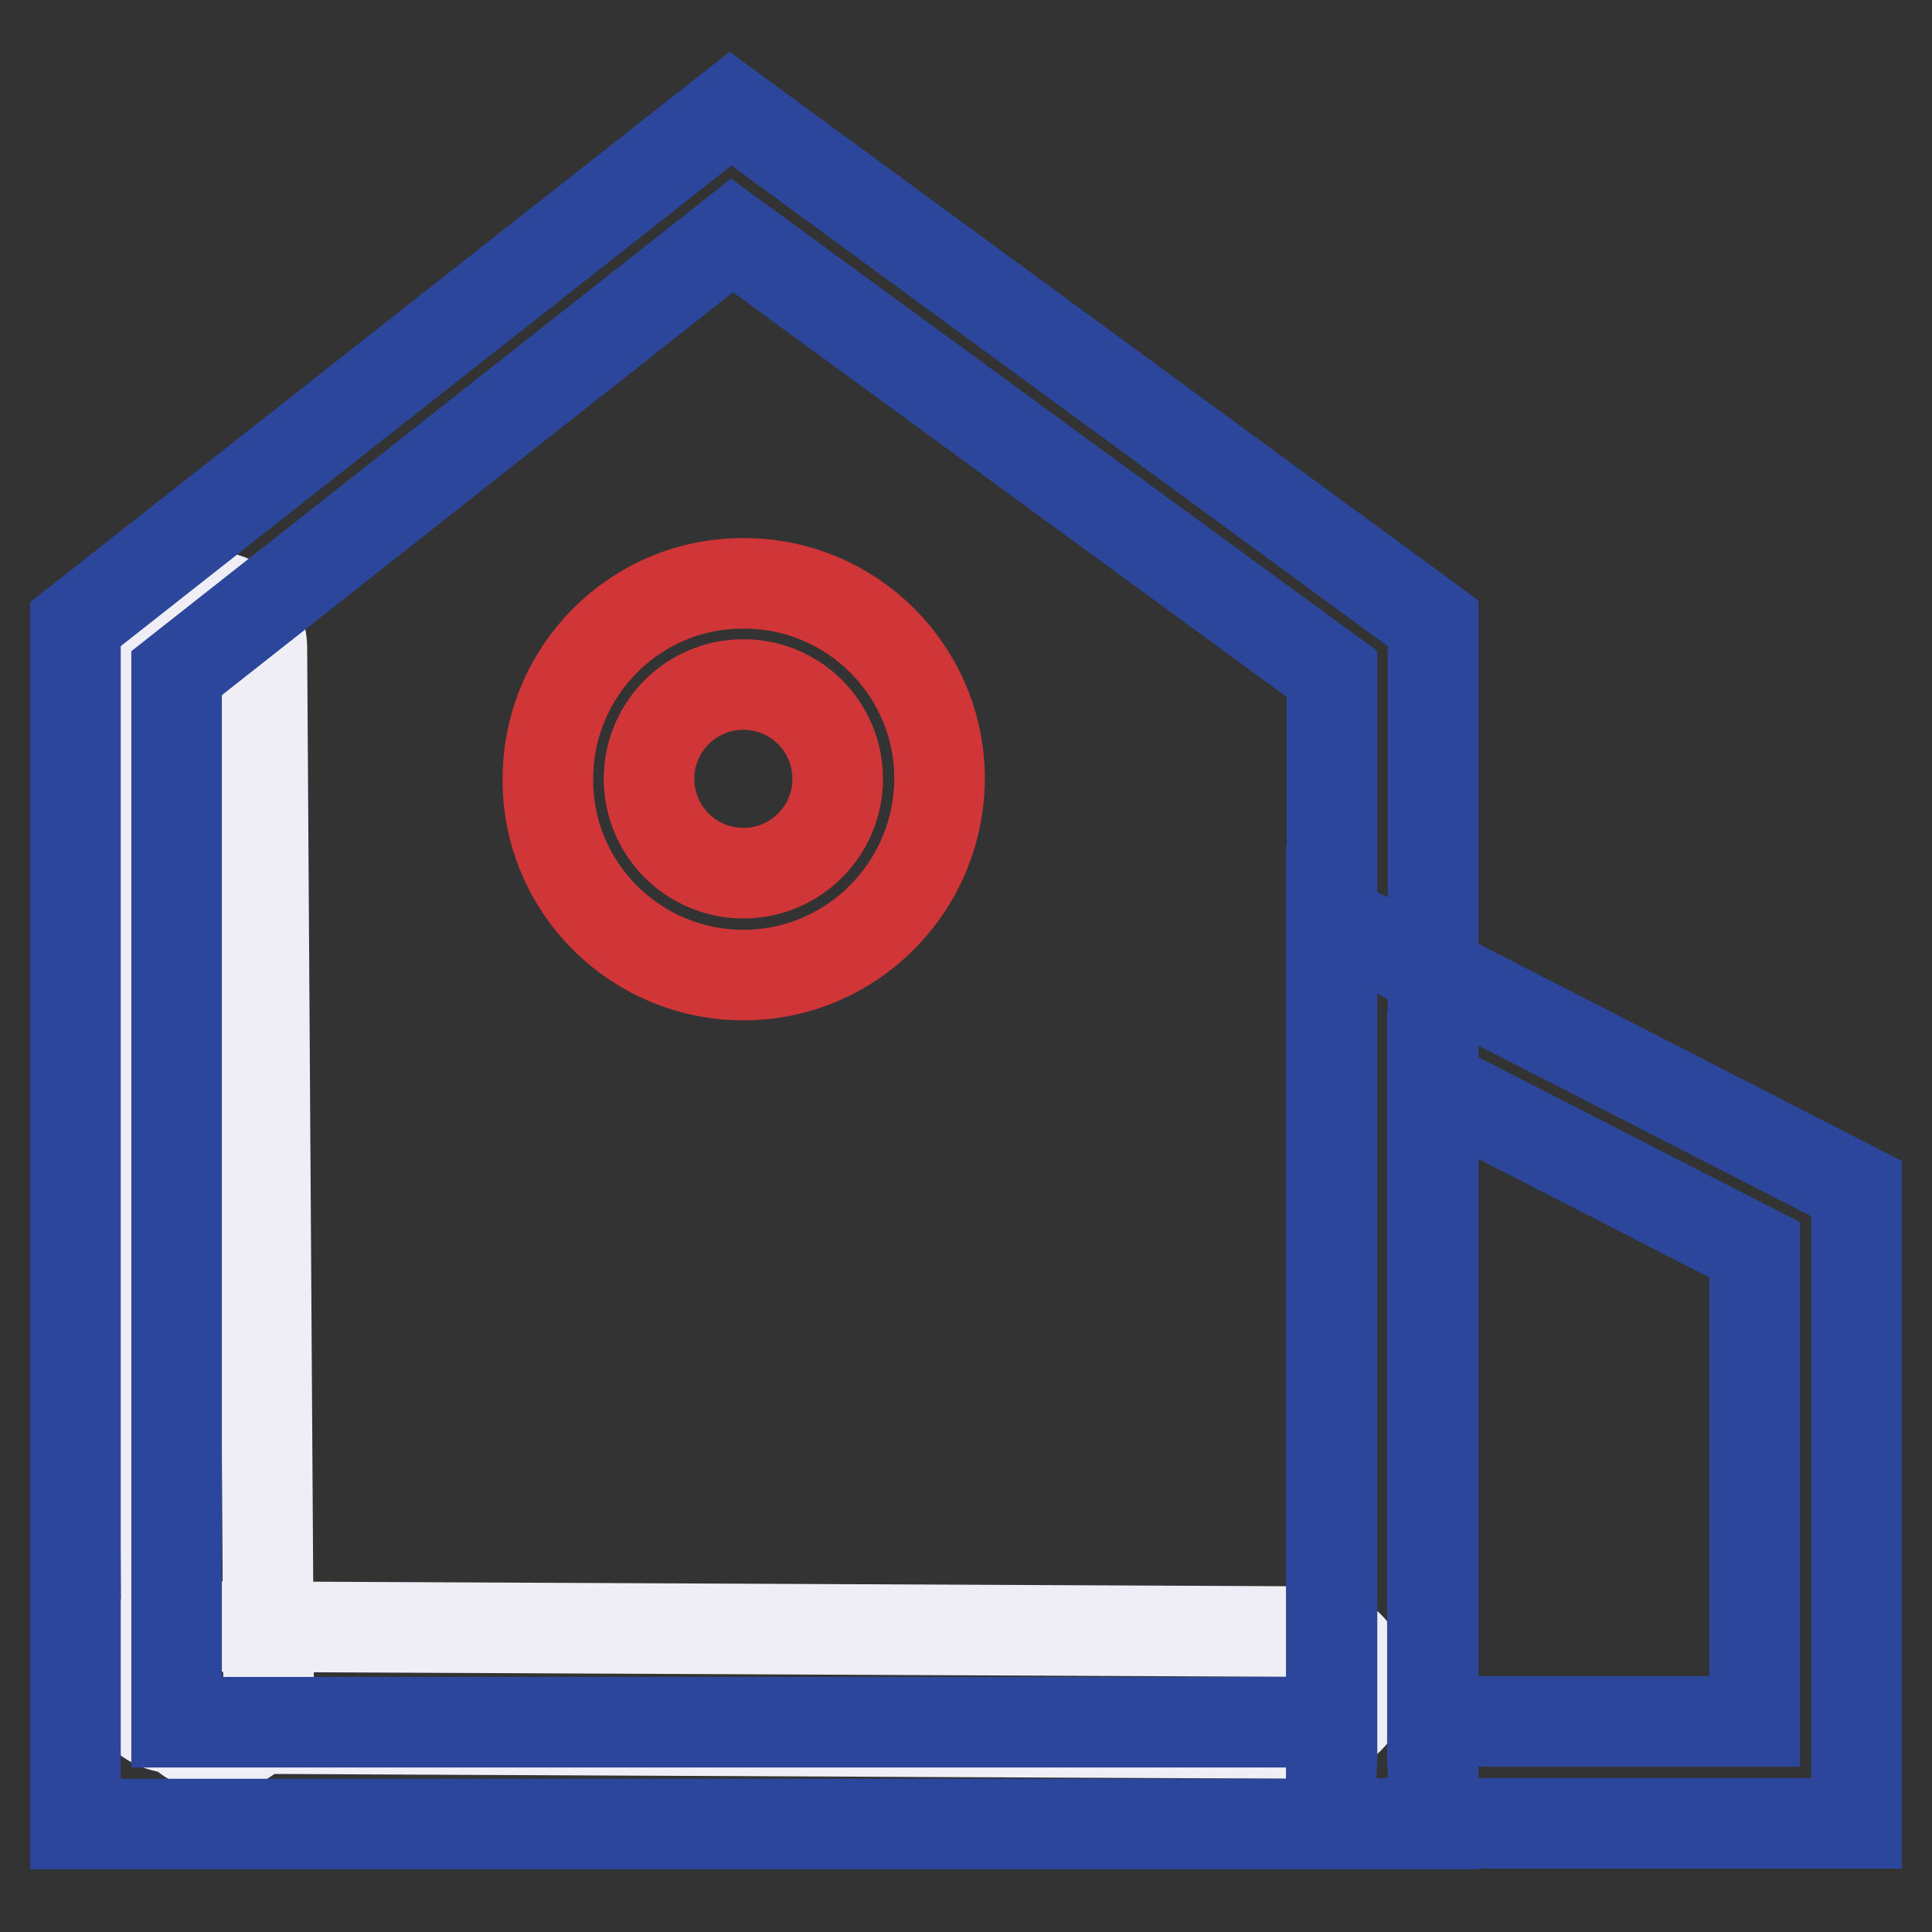
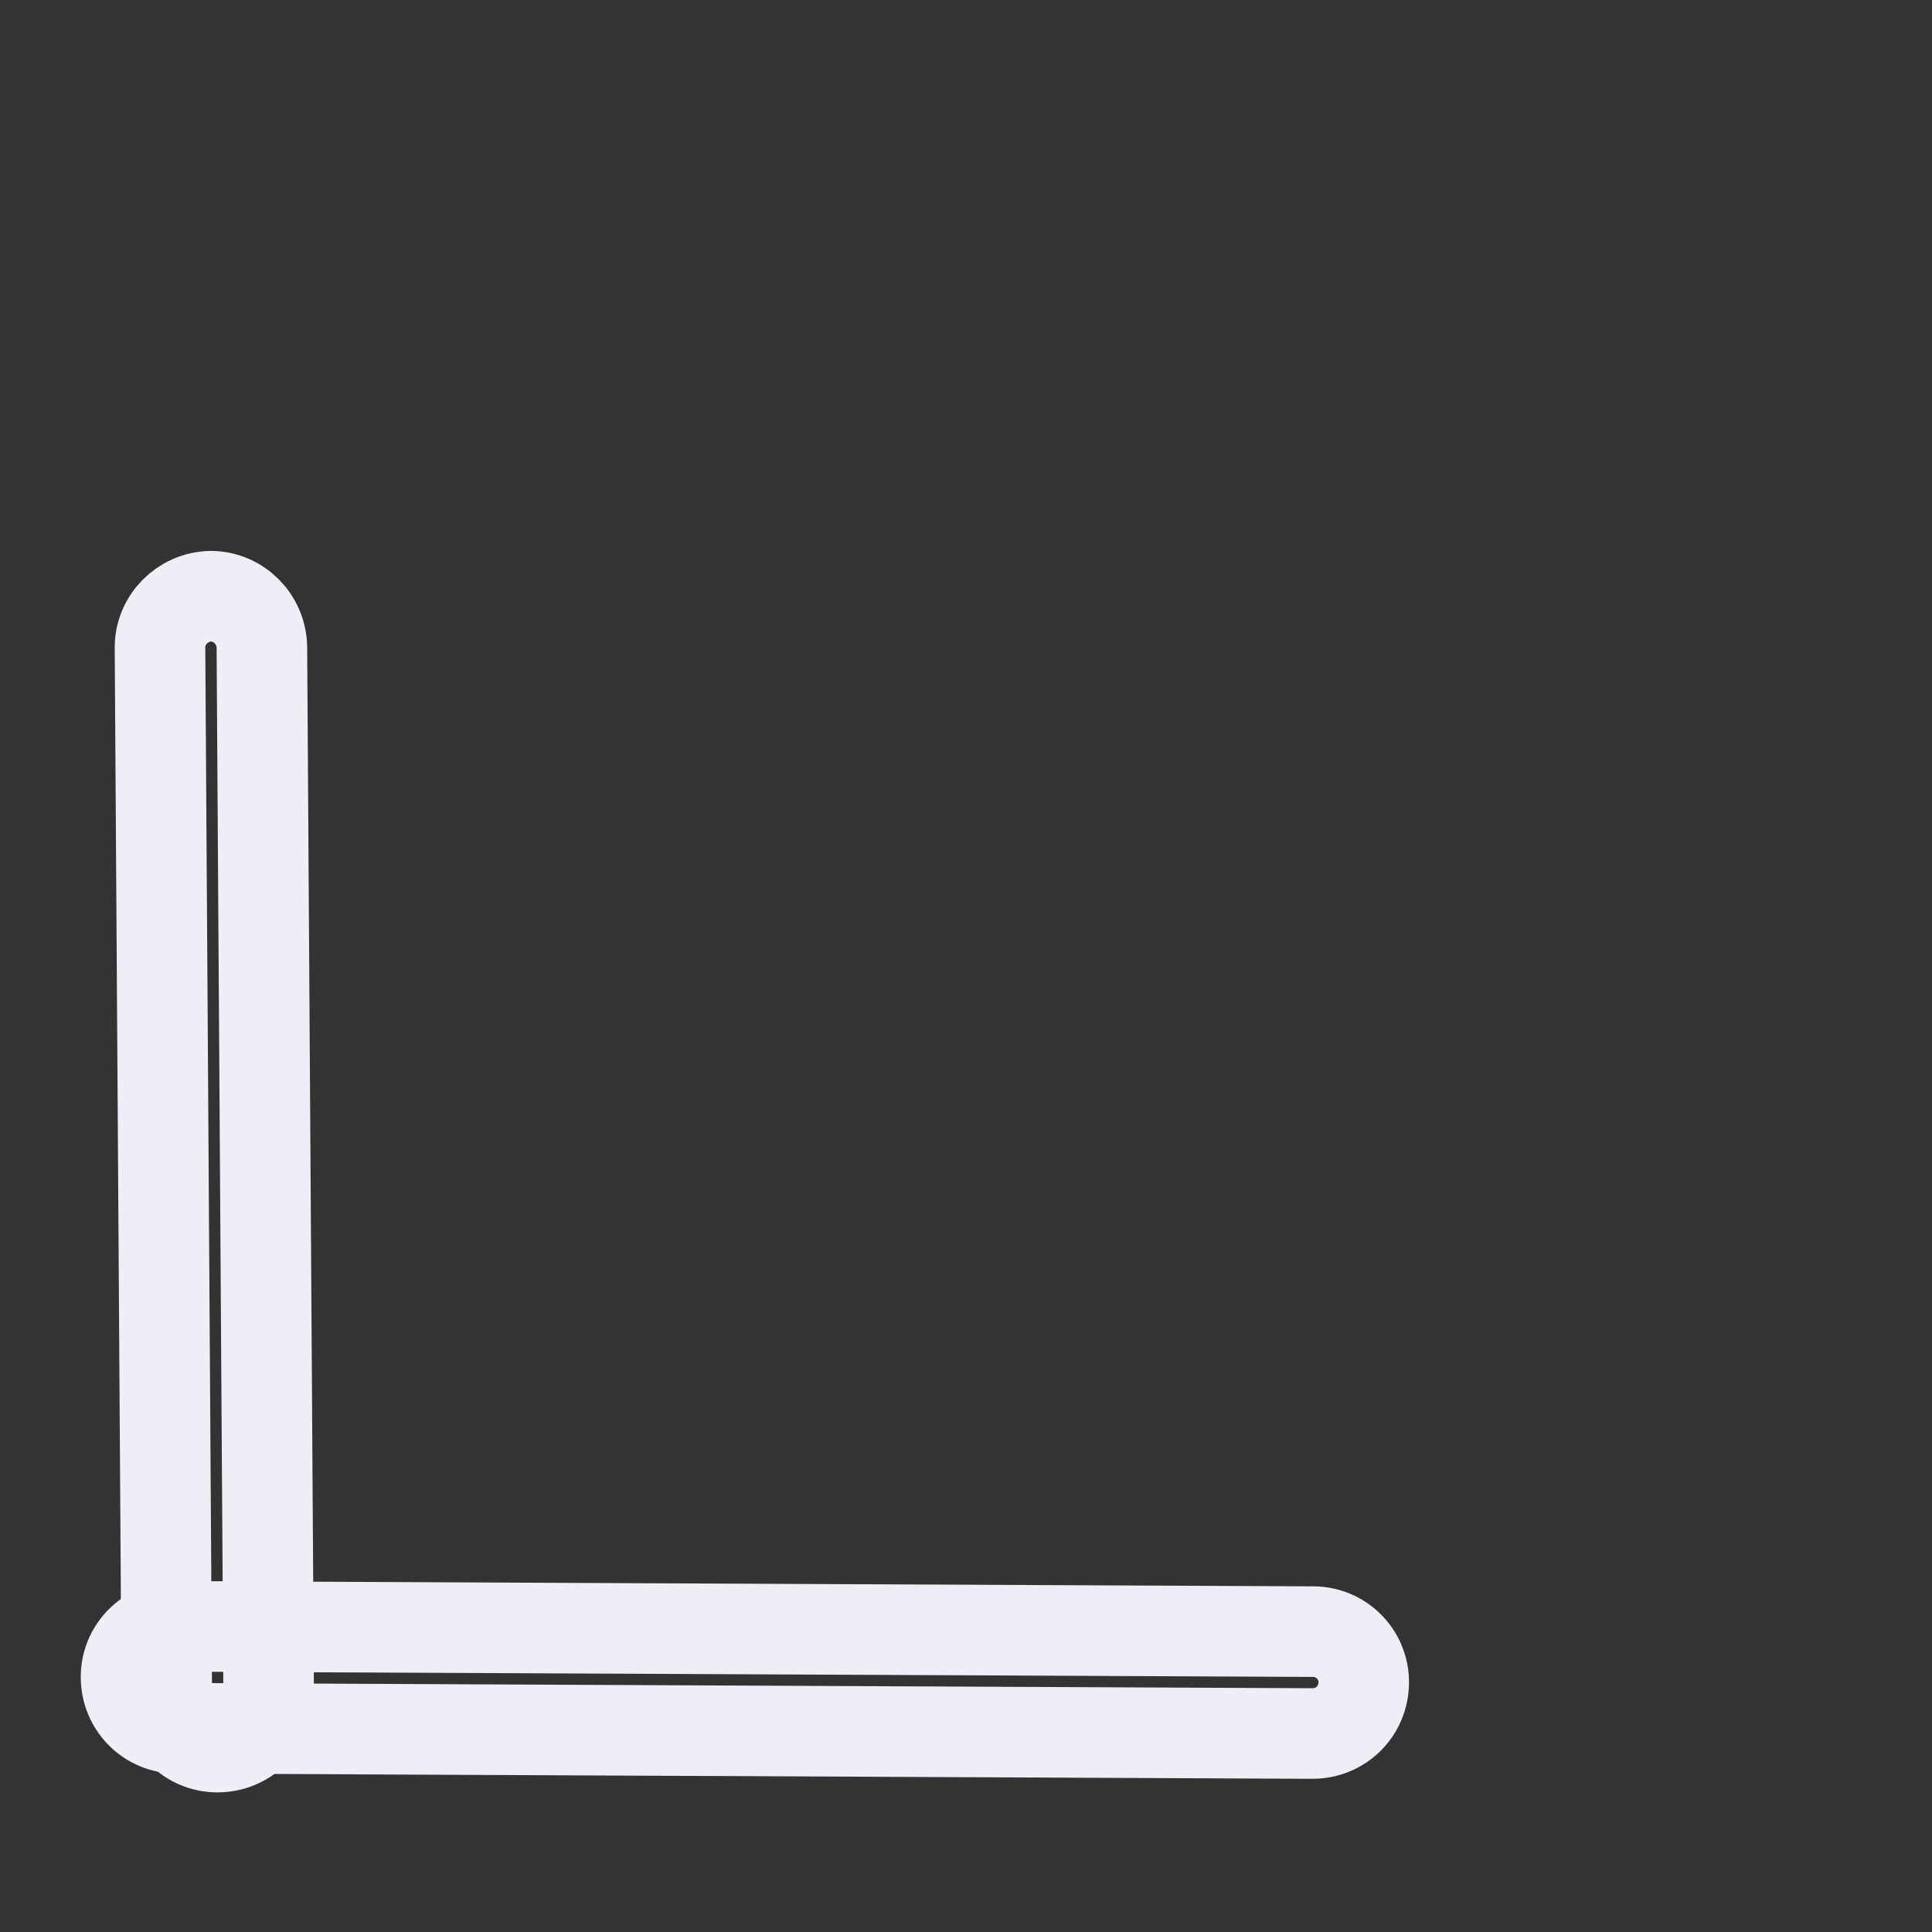
<svg xmlns="http://www.w3.org/2000/svg" version="1.1" x="0px" y="0px" viewBox="0 0 256 256" enable-background="new 0 0 256 256" xml:space="preserve">
  <rect x="0" y="0" width="256" height="256" fill="#333333" stroke="none" />
  <g>
    <path stroke-width="12" fill-opacity="0" stroke="#efeef7" d="M173.9,229.7L23.4,229c-3.7,0-6.7-3-6.7-6.8c0-3.7,3-6.7,6.8-6.7l150.5,0.7c3.7,0,6.7,3,6.7,6.7 C180.7,226.7,177.7,229.7,173.9,229.7L173.9,229.7z" />
    <path stroke-width="12" fill-opacity="0" stroke="#efeef7" d="M28.8,231.5c-3.7,0-6.7-3-6.7-6.7L21.2,85.8c0-3.7,3-6.7,6.7-6.8c3.7,0,6.7,3,6.8,6.7l0.9,139.1 C35.6,228.5,32.6,231.5,28.8,231.5L28.8,231.5L28.8,231.5z" />
-     <path stroke-width="12" fill-opacity="0" stroke="#2b469b" d="M189.9,241.7H10v-159l86.8-68.3l93.1,68.2V241.7z M23.5,228.2h153V89.3L97,31.2l-73.6,58V228.2z" />
-     <path stroke-width="12" fill-opacity="0" stroke="#2b469b" d="M246,241.6h-69.6V121.8l69.6,35.7V241.6z M189.8,228.1h42.7v-62.5l-42.7-21.9V228.1z" />
-     <path stroke-width="12" fill-opacity="0" stroke="#d03638" d="M98.5,129.2c-14.3,0-26-11.6-25.9-26c0-14.3,11.6-26,26-25.9c14.3,0,25.9,11.6,25.9,25.9 C124.4,117.6,112.8,129.2,98.5,129.2z M98.5,90.7c-6.9,0-12.5,5.6-12.5,12.5c0,6.9,5.6,12.5,12.5,12.5c6.9,0,12.5-5.6,12.5-12.5 C111,96.3,105.4,90.7,98.5,90.7z" />
  </g>
</svg>